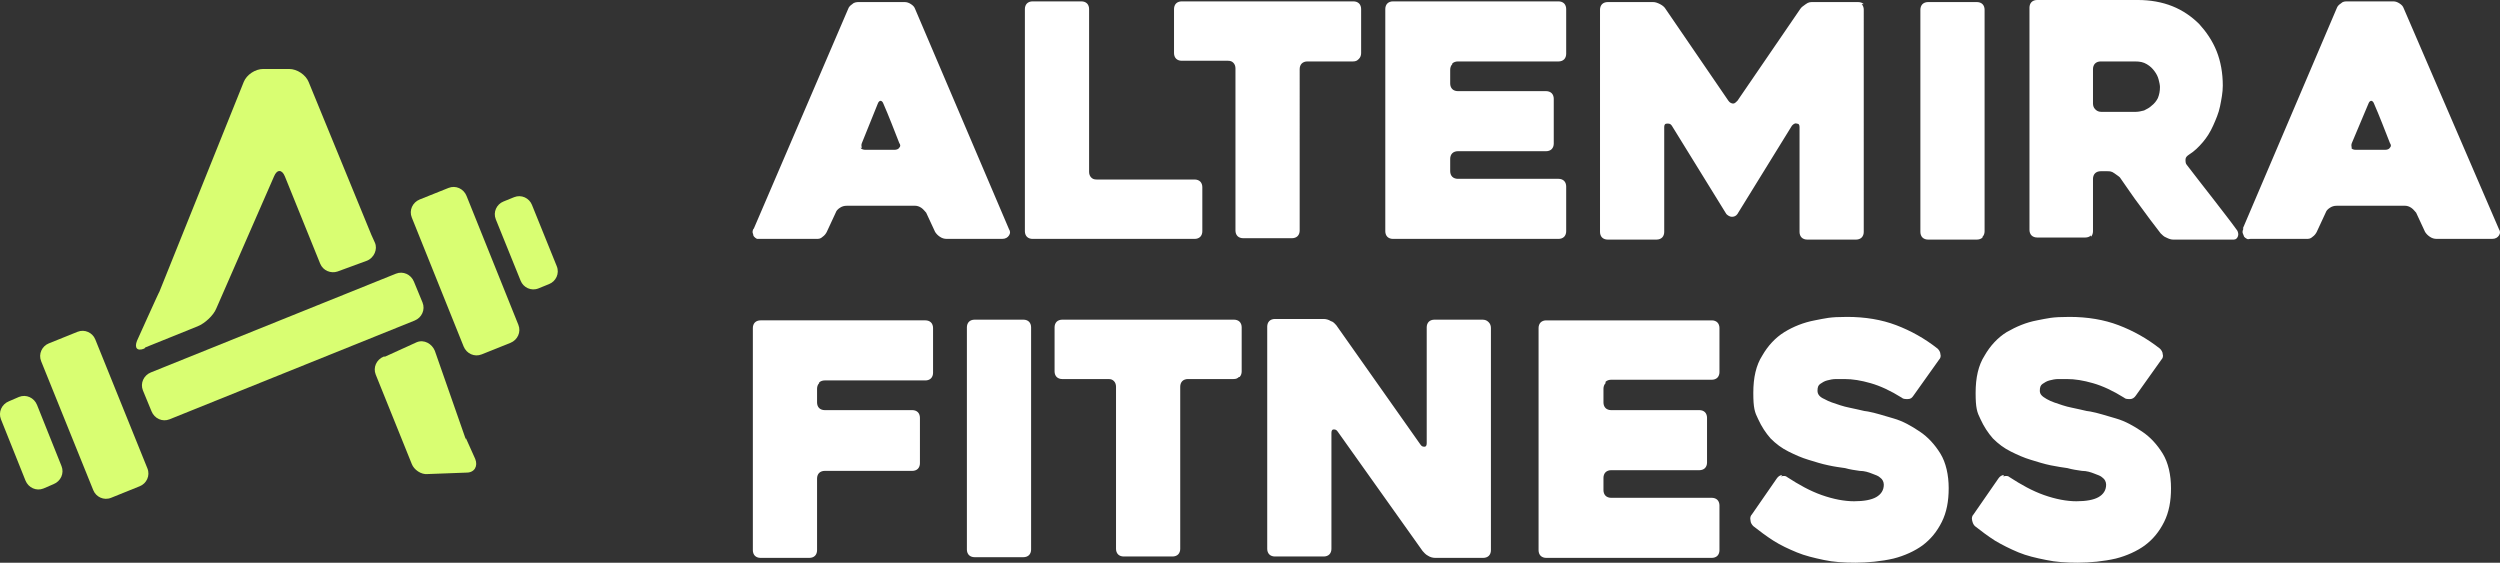
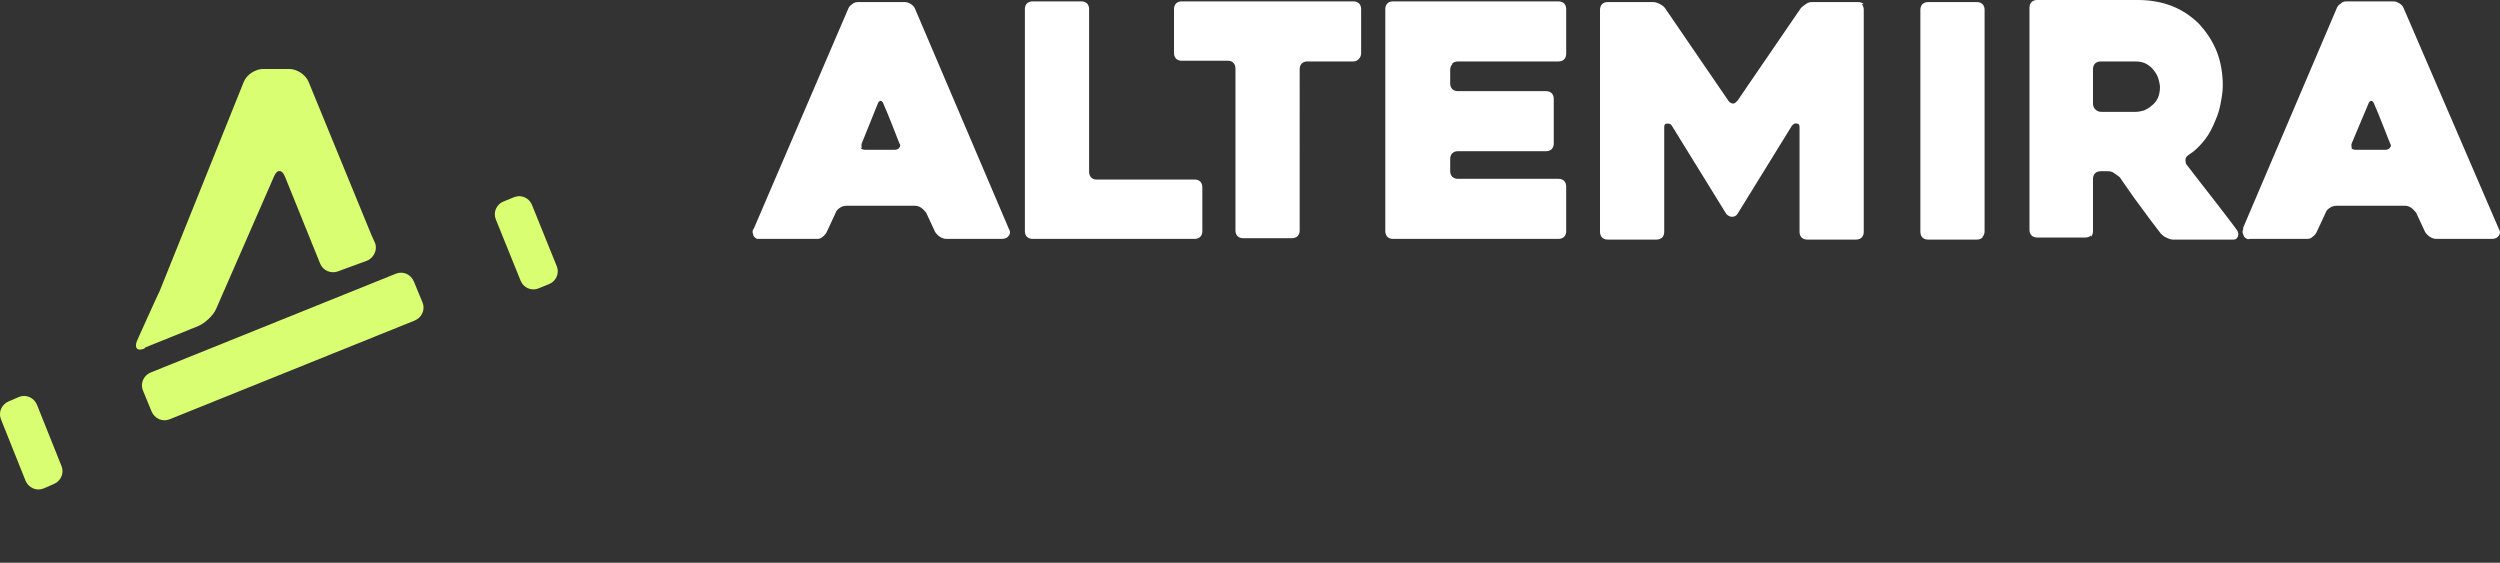
<svg xmlns="http://www.w3.org/2000/svg" id="Layer_1" width="362.09" height="81.5" viewBox="0 0 362.09 81.5">
  <rect x="0" y="0" width="362.09" height="81.5" fill="#333333" stroke="none" />
  <path d="M340.64,21.4c-.1-.2-.1-.5,0-.7l2.4-5.7c.1-.3.3-.4.4-.4s.3.1.4.4c.4.9.8,1.9,1.2,2.9s.8,2,1.1,2.8c.2.3.2.5,0,.7-.1.2-.4.3-.7.3h-4.2c-.4,0-.6-.1-.7-.3M324.94,33.1c-.1.2-.2.5-.1.7s.1.3.2.5c.1.1.2.2.4.3s.3,0,.5,0h8.1c.3,0,.6,0,.9-.3.3-.2.5-.5.6-.7l1.3-2.8c.1-.3.3-.5.6-.7.3-.2.6-.3,1-.3h9.9c.3,0,.6.1.9.3.3.2.5.5.7.7l1.3,2.8c.2.3.4.5.7.7s.6.3,1,.3h8c.5,0,.8-.2,1-.5s.2-.6,0-.9l-13.8-32c-.1-.3-.3-.5-.6-.7-.3-.2-.6-.3-.9-.3h-6.6c-.4,0-.7,0-1,.3-.3.2-.5.4-.6.7l-13.6,31.9h.1ZM303.44,15.8c-.2-.2-.3-.5-.3-.8v-5c0-.3.1-.6.3-.8s.5-.3.8-.3h5c.7,0,1.2.1,1.7.4.5.3.8.6,1.1,1,.3.4.5.8.6,1.2s.2.8.2,1.1c0,.6-.1,1.1-.3,1.6-.2.4-.5.8-.9,1.1-.3.3-.7.5-1.1.7-.4.1-.8.2-1.2.2h-5c-.3,0-.6-.1-.8-.3M302.84,34.3c.2-.2.3-.5.3-.8v-7.6c0-.3.1-.6.3-.8s.5-.3.8-.3h1c.3,0,.6,0,1,.3s.6.4.8.6c1,1.4,1.9,2.8,2.9,4.1,1,1.4,2,2.7,3,4,.2.2.5.5.8.6.4.2.7.3,1,.3h8.8c.3,0,.5-.2.6-.5s0-.6-.1-.8c-1-1.4-2.2-2.9-3.5-4.6s-2.6-3.3-3.8-4.9c-.2-.2-.2-.5-.2-.8s.2-.5.5-.7c.8-.5,1.4-1.1,2-1.8.6-.7,1.1-1.5,1.5-2.4s.8-1.8,1-2.8c.2-1,.4-2,.4-3,0-1.8-.3-3.5-.9-5s-1.5-2.8-2.5-3.9c-1.1-1.1-2.4-2-3.9-2.6-1.5-.6-3.2-.9-5-.9h-14.6c-.3,0-.6.1-.8.3-.2.2-.3.5-.3.8v32.2c0,.3.1.6.3.8s.5.3.8.3h7c.3,0,.6-.1.8-.3M287.14,34.3c.2-.2.3-.5.3-.8V1.4c0-.3-.1-.6-.3-.8-.2-.2-.5-.3-.8-.3h-7.1c-.3,0-.6.1-.8.3-.2.2-.3.5-.3.8v32.2c0,.3.1.6.3.8.2.2.5.3.8.3h7.1c.3,0,.6-.1.8-.3M269.94.6c-.2-.2-.5-.3-.8-.3h-6.6c-.3,0-.6,0-1,.3s-.6.4-.8.7l-9.1,13.3c-.2.2-.4.4-.6.4s-.5-.1-.7-.4l-9.1-13.3c-.1-.2-.4-.5-.8-.7s-.7-.3-1-.3h-6.6c-.3,0-.6.1-.8.3-.2.2-.3.5-.3.8v32.2c0,.3.1.6.3.8s.5.3.8.3h7.1c.3,0,.6-.1.8-.3s.3-.5.3-.8v-15.2c0-.3.1-.5.4-.5s.5,0,.7.3l7.9,12.8c.2.2.5.4.8.4s.6-.1.8-.4l7.9-12.8c.2-.2.4-.4.7-.3.3,0,.4.2.4.5v15.2c0,.3.1.6.3.8s.5.3.8.3h7.1c.3,0,.6-.1.8-.3s.3-.5.3-.8V1.4c0-.3-.1-.6-.3-.8M210.34,9.2c.2-.2.5-.3.8-.3h14.6c.3,0,.6-.1.8-.3s.3-.5.3-.8V1.3c0-.3-.1-.6-.3-.8-.2-.2-.5-.3-.8-.3h-24c-.3,0-.6.1-.8.3-.2.2-.3.5-.3.8v32.2c0,.3.1.6.3.8s.5.3.8.3h24c.3,0,.6-.1.8-.3s.3-.5.3-.8v-6.5c0-.3-.1-.6-.3-.8s-.5-.3-.8-.3h-14.6c-.3,0-.6-.1-.8-.3s-.3-.5-.3-.8v-1.8c0-.3.1-.6.3-.8s.5-.3.8-.3h12.8c.3,0,.6-.1.8-.3s.3-.5.3-.8v-6.5c0-.3-.1-.6-.3-.8s-.5-.3-.8-.3h-12.8c-.3,0-.6-.1-.8-.3s-.3-.5-.3-.8v-2c0-.3.1-.6.3-.8M196.84,8.5c.2-.2.3-.5.3-.8V1.3c0-.3-.1-.6-.3-.8-.2-.2-.5-.3-.8-.3h-24.9c-.3,0-.6.1-.8.3-.2.2-.3.5-.3.8v6.4c0,.3.1.6.3.8s.5.3.8.3h6.7c.4,0,.6.1.8.3s.3.5.3.8v23.5c0,.3.1.6.3.8s.5.3.8.3h7.1c.3,0,.6-.1.8-.3s.3-.5.3-.8V10c0-.3.1-.6.3-.8s.5-.3.8-.3h6.6c.4,0,.6-.1.8-.3M173.84,26.3c-.2-.2-.5-.3-.8-.3h-14.2c-.4,0-.6-.1-.8-.3-.2-.2-.3-.5-.3-.8V1.3c0-.3-.1-.6-.3-.8-.2-.2-.5-.3-.8-.3h-7.1c-.3,0-.6.1-.8.3-.2.2-.3.5-.3.8v32.2c0,.3.1.6.3.8s.5.3.8.3h23.5c.3,0,.6-.1.8-.3s.3-.5.3-.8v-6.4c0-.3-.1-.6-.3-.8M124.84,21.4c-.1-.2-.1-.5,0-.7l2.3-5.7c.1-.3.3-.4.4-.4s.3.1.4.4c.4.9.8,1.9,1.2,2.9.4,1,.8,2,1.1,2.8.2.3.2.5,0,.7-.1.2-.4.3-.7.3h-4.2c-.3,0-.6-.1-.7-.3M109.14,33.1c-.1.2-.2.5-.1.7s0,.3.2.5c.1.1.2.2.4.3h8.6c.3,0,.6,0,.9-.3.3-.2.5-.5.6-.7l1.3-2.8c.1-.3.3-.5.6-.7.3-.2.6-.3,1-.3h9.9c.3,0,.6.1.9.3.3.2.5.5.7.7l1.3,2.8c.2.3.4.5.7.7s.6.3,1,.3h8c.5,0,.8-.2,1-.5s.2-.6,0-.9l-13.6-31.9c-.1-.3-.3-.5-.6-.7-.3-.2-.6-.3-.9-.3h-6.6c-.3,0-.7,0-1,.3-.3.2-.5.4-.6.7l-13.7,31.9h0v-.1Z" fill="#fff" />
-   <path d="M290.24,68.8c-.3,0-.6.2-.8.5l-3.6,5.2c-.2.2-.3.5-.2.9s.2.6.4.8c.9.7,1.8,1.4,2.9,2.1,1,.6,2.2,1.2,3.4,1.7s2.5.8,4,1.1c1.4.3,2.9.4,4.6.4s3.8-.2,5.5-.6c1.6-.4,3.1-1.1,4.2-1.9,1.2-.9,2.1-2,2.8-3.4.7-1.4,1-3,1-4.9s-.4-3.7-1.2-5c-.8-1.3-1.8-2.4-3-3.2s-2.4-1.5-3.8-1.9-2.6-.8-3.7-1c-.2,0-.7-.1-1.5-.3s-1.6-.3-2.5-.6-1.6-.5-2.3-.9-1-.7-1-1.2.1-.8.4-1,.6-.4,1-.5.8-.2,1.3-.2h1.2c1.2,0,2.4.2,3.8.6,1.4.4,2.9,1.1,4.5,2.1.2.2.5.2.9.2.3,0,.6-.2.8-.5l3.7-5.2c.2-.2.3-.5.2-.8,0-.3-.2-.6-.4-.8-1.9-1.5-3.9-2.6-6-3.4-2.1-.8-4.5-1.2-7.1-1.2s-3.1.2-4.7.5-3,.9-4.4,1.7c-1.3.8-2.4,2-3.2,3.4-.9,1.4-1.3,3.2-1.3,5.4s.2,2.8.7,3.8c.5,1.1,1.1,2,1.8,2.8.8.8,1.6,1.4,2.6,1.9s1.9.9,2.9,1.2c1,.3,1.9.6,2.9.8s1.7.3,2.4.4c.7.2,1.4.3,2.1.4.7,0,1.3.2,1.8.4.5.2.9.3,1.2.6.3.2.5.6.5,1,0,.8-.4,1.4-1.1,1.8s-1.8.6-3.2.6-3-.3-4.7-.9-3.3-1.5-5-2.6c-.2-.2-.5-.2-.9-.1M258.14,68.8c-.3,0-.6.2-.8.5l-3.6,5.2c-.2.2-.3.5-.2.9,0,.3.2.6.4.8.9.7,1.8,1.4,2.9,2.1s2.2,1.2,3.4,1.7,2.5.8,3.9,1.1c1.4.3,2.9.4,4.6.4s3.8-.2,5.5-.6c1.6-.4,3.1-1.1,4.2-1.9,1.2-.9,2.1-2,2.8-3.4.7-1.4,1-3,1-4.9s-.4-3.7-1.2-5c-.8-1.3-1.8-2.4-3-3.2s-2.4-1.5-3.8-1.9-2.6-.8-3.7-1c-.2,0-.7-.1-1.5-.3s-1.6-.3-2.5-.6-1.6-.5-2.3-.9c-.7-.3-1-.7-1-1.2s.1-.8.4-1c.3-.2.6-.4,1-.5s.8-.2,1.3-.2h1.2c1.2,0,2.4.2,3.8.6,1.4.4,2.9,1.1,4.5,2.1.2.2.5.2.9.2s.6-.2.8-.5l3.7-5.2c.2-.2.3-.5.2-.8,0-.3-.2-.6-.4-.8-1.9-1.5-3.9-2.6-6-3.4-2.1-.8-4.5-1.2-7.1-1.2s-3.1.2-4.7.5-3.1.9-4.4,1.7-2.4,2-3.2,3.4c-.9,1.4-1.3,3.2-1.3,5.4s.2,2.8.7,3.8c.5,1.1,1.1,2,1.8,2.8.8.8,1.6,1.4,2.6,1.9s1.9.9,2.9,1.2,1.9.6,2.9.8c.9.2,1.7.3,2.4.4.7.2,1.4.3,2.1.4.7,0,1.3.2,1.8.4.5.2.9.3,1.2.6.3.2.5.6.5,1,0,.8-.4,1.4-1.1,1.8s-1.8.6-3.2.6-3-.3-4.7-.9-3.3-1.5-5-2.6c-.2-.2-.5-.2-.9-.1M232.54,55.3c.2-.2.5-.3.8-.3h14.6c.3,0,.6-.1.8-.3s.3-.5.3-.8v-6.4c0-.3-.1-.6-.3-.8s-.5-.3-.8-.3h-24c-.3,0-.6.1-.8.3s-.3.5-.3.8v32.2c0,.3.1.6.3.8s.5.3.8.3h24c.3,0,.6-.1.8-.3s.3-.5.3-.8v-6.5c0-.3-.1-.6-.3-.8s-.5-.3-.8-.3h-14.6c-.3,0-.6-.1-.8-.3s-.3-.5-.3-.8v-1.8c0-.3.1-.6.3-.8s.5-.3.8-.3h12.8c.3,0,.6-.1.8-.3s.3-.5.3-.8v-6.5c0-.3-.1-.6-.3-.8s-.5-.3-.8-.3h-12.8c-.3,0-.6-.1-.8-.3s-.3-.5-.3-.8v-2c0-.3.1-.6.3-.8M215.54,46.6c-.2-.2-.5-.3-.8-.3h-7c-.3,0-.6.1-.8.3s-.3.5-.3.8v16.8c0,.3-.1.5-.3.5s-.4,0-.6-.3l-12.2-17.3c-.2-.2-.4-.5-.8-.6-.3-.2-.7-.3-1-.3h-7.1c-.3,0-.6.1-.8.3s-.3.5-.3.8v32.2c0,.3.1.6.3.8s.5.3.8.3h7.1c.3,0,.6-.1.8-.3.2-.2.3-.5.3-.8v-16.8c0-.3.1-.5.3-.5s.4,0,.6.3l12.3,17.3c.2.2.4.5.8.7.3.2.7.3,1,.3h7c.3,0,.6-.1.8-.3s.3-.5.3-.8v-32.2c0-.3-.1-.6-.3-.8M179.54,54.6c.2-.2.3-.5.3-.8v-6.4c0-.3-.1-.6-.3-.8s-.5-.3-.8-.3h-24.9c-.3,0-.6.1-.8.3s-.3.5-.3.8v6.4c0,.3.1.6.3.8s.5.3.8.3h6.7c.4,0,.6.1.8.3s.3.5.3.8v23.5c0,.3.1.6.3.8s.5.3.8.3h7.1c.3,0,.6-.1.8-.3.2-.2.3-.5.3-.8v-23.5c0-.3.1-.6.3-.8s.5-.3.8-.3h6.6c.4,0,.6-.1.8-.3M149.04,80.4c.2-.2.3-.5.3-.8v-32.2c0-.3-.1-.6-.3-.8s-.5-.3-.8-.3h-7.1c-.3,0-.6.1-.8.3s-.3.5-.3.8v32.2c0,.3.1.6.3.8s.5.3.8.3h7.1c.3,0,.6-.1.8-.3M118.64,55.4c.2-.2.5-.3.8-.3h14.6c.3,0,.6-.1.8-.3s.3-.5.3-.8v-6.5c0-.3-.1-.6-.3-.8-.2-.2-.5-.3-.8-.3h-23.9c-.3,0-.6.1-.8.3s-.3.5-.3.8v32.2c0,.3.1.6.3.8s.5.3.8.3h7.1c.3,0,.6-.1.8-.3s.3-.5.3-.8v-10.4c0-.3.1-.6.3-.8s.5-.3.8-.3h12.7c.3,0,.6-.1.8-.3s.3-.5.3-.8v-6.6c0-.3-.1-.6-.3-.8-.2-.2-.5-.3-.8-.3h-12.7c-.3,0-.6-.1-.8-.3s-.3-.5-.3-.8v-2c0-.3.1-.6.3-.8" fill="#fff" />
  <path d="M5.36,58.64c-.42-1.04-1.57-1.57-2.61-1.15l-1.46.63c-1.04.42-1.57,1.57-1.15,2.61l3.55,8.87c.42,1.04,1.57,1.57,2.61,1.15l1.46-.63c1.04-.42,1.57-1.57,1.15-2.61,0,0-3.55-8.87-3.55-8.87Z" fill="#d9fe72" />
-   <path d="M7.06,49.74l4.16-1.68c1.06-.43,2.19.13,2.58,1.1l7.55,18.68c.43,1.06-.13,2.19-1.1,2.58l-4.16,1.68c-1.06.43-2.19-.13-2.58-1.1l-7.55-18.68c-.43-1.06.13-2.19,1.1-2.58Z" fill="#d9fe72" />
-   <path d="M67.57,28.37c-.42-1.04-1.57-1.57-2.61-1.15l-4.17,1.67c-1.04.42-1.57,1.57-1.15,2.61l7.51,18.68c.42,1.04,1.57,1.57,2.61,1.15l4.17-1.67c1.04-.42,1.57-1.57,1.15-2.61,0,0-7.51-18.68-7.51-18.68Z" fill="#d9fe72" />
  <path d="M72.91,29.19l1.55-.63c1.06-.43,2.19.13,2.58,1.1l3.6,8.9c.43,1.06-.13,2.19-1.1,2.58l-1.55.63c-1.06.43-2.19-.13-2.58-1.1l-3.6-8.9c-.43-1.06.13-2.19,1.1-2.58Z" fill="#d9fe72" />
  <path d="M61.2,43.82l-1.25-3.03c-.42-1.04-1.57-1.57-2.61-1.15l-35.49,14.3c-1.04.42-1.57,1.57-1.15,2.61l1.25,3.03c.42,1.04,1.57,1.57,2.61,1.15l35.49-14.3c1.04-.42,1.57-1.57,1.15-2.61Z" fill="#d9fe72" />
-   <path d="M67.47,63.65l-4.49-12.84c-.42-1.04-1.57-1.67-2.61-1.25l-4.59,2.09h-.21c-1.04.42-1.57,1.57-1.15,2.61l5.22,12.94c.31.83,1.36,1.57,2.3,1.46l5.64-.21c1.15,0,1.67-.94,1.25-1.98l-1.36-3.03v.21Z" fill="#d9fe72" />
  <path d="M21.12,50.29l7.51-3.03c1.04-.42,2.3-1.57,2.71-2.61l8.35-19.1c.42-1.04,1.15-1.04,1.57,0l5.11,12.63c.42,1.04,1.57,1.46,2.5,1.15h0l4.28-1.57c1.04-.42,1.57-1.67,1.15-2.61l-.52-1.15-9.08-22.13c-.42-1.04-1.67-1.88-2.82-1.88h-3.76c-1.15,0-2.4.83-2.82,1.88l-12.21,30.37h0c0-.1-3.24,7.1-3.24,7.1-.42,1.04,0,1.57,1.04,1.15l.21-.21Z" fill="#d9fe72" />
</svg>